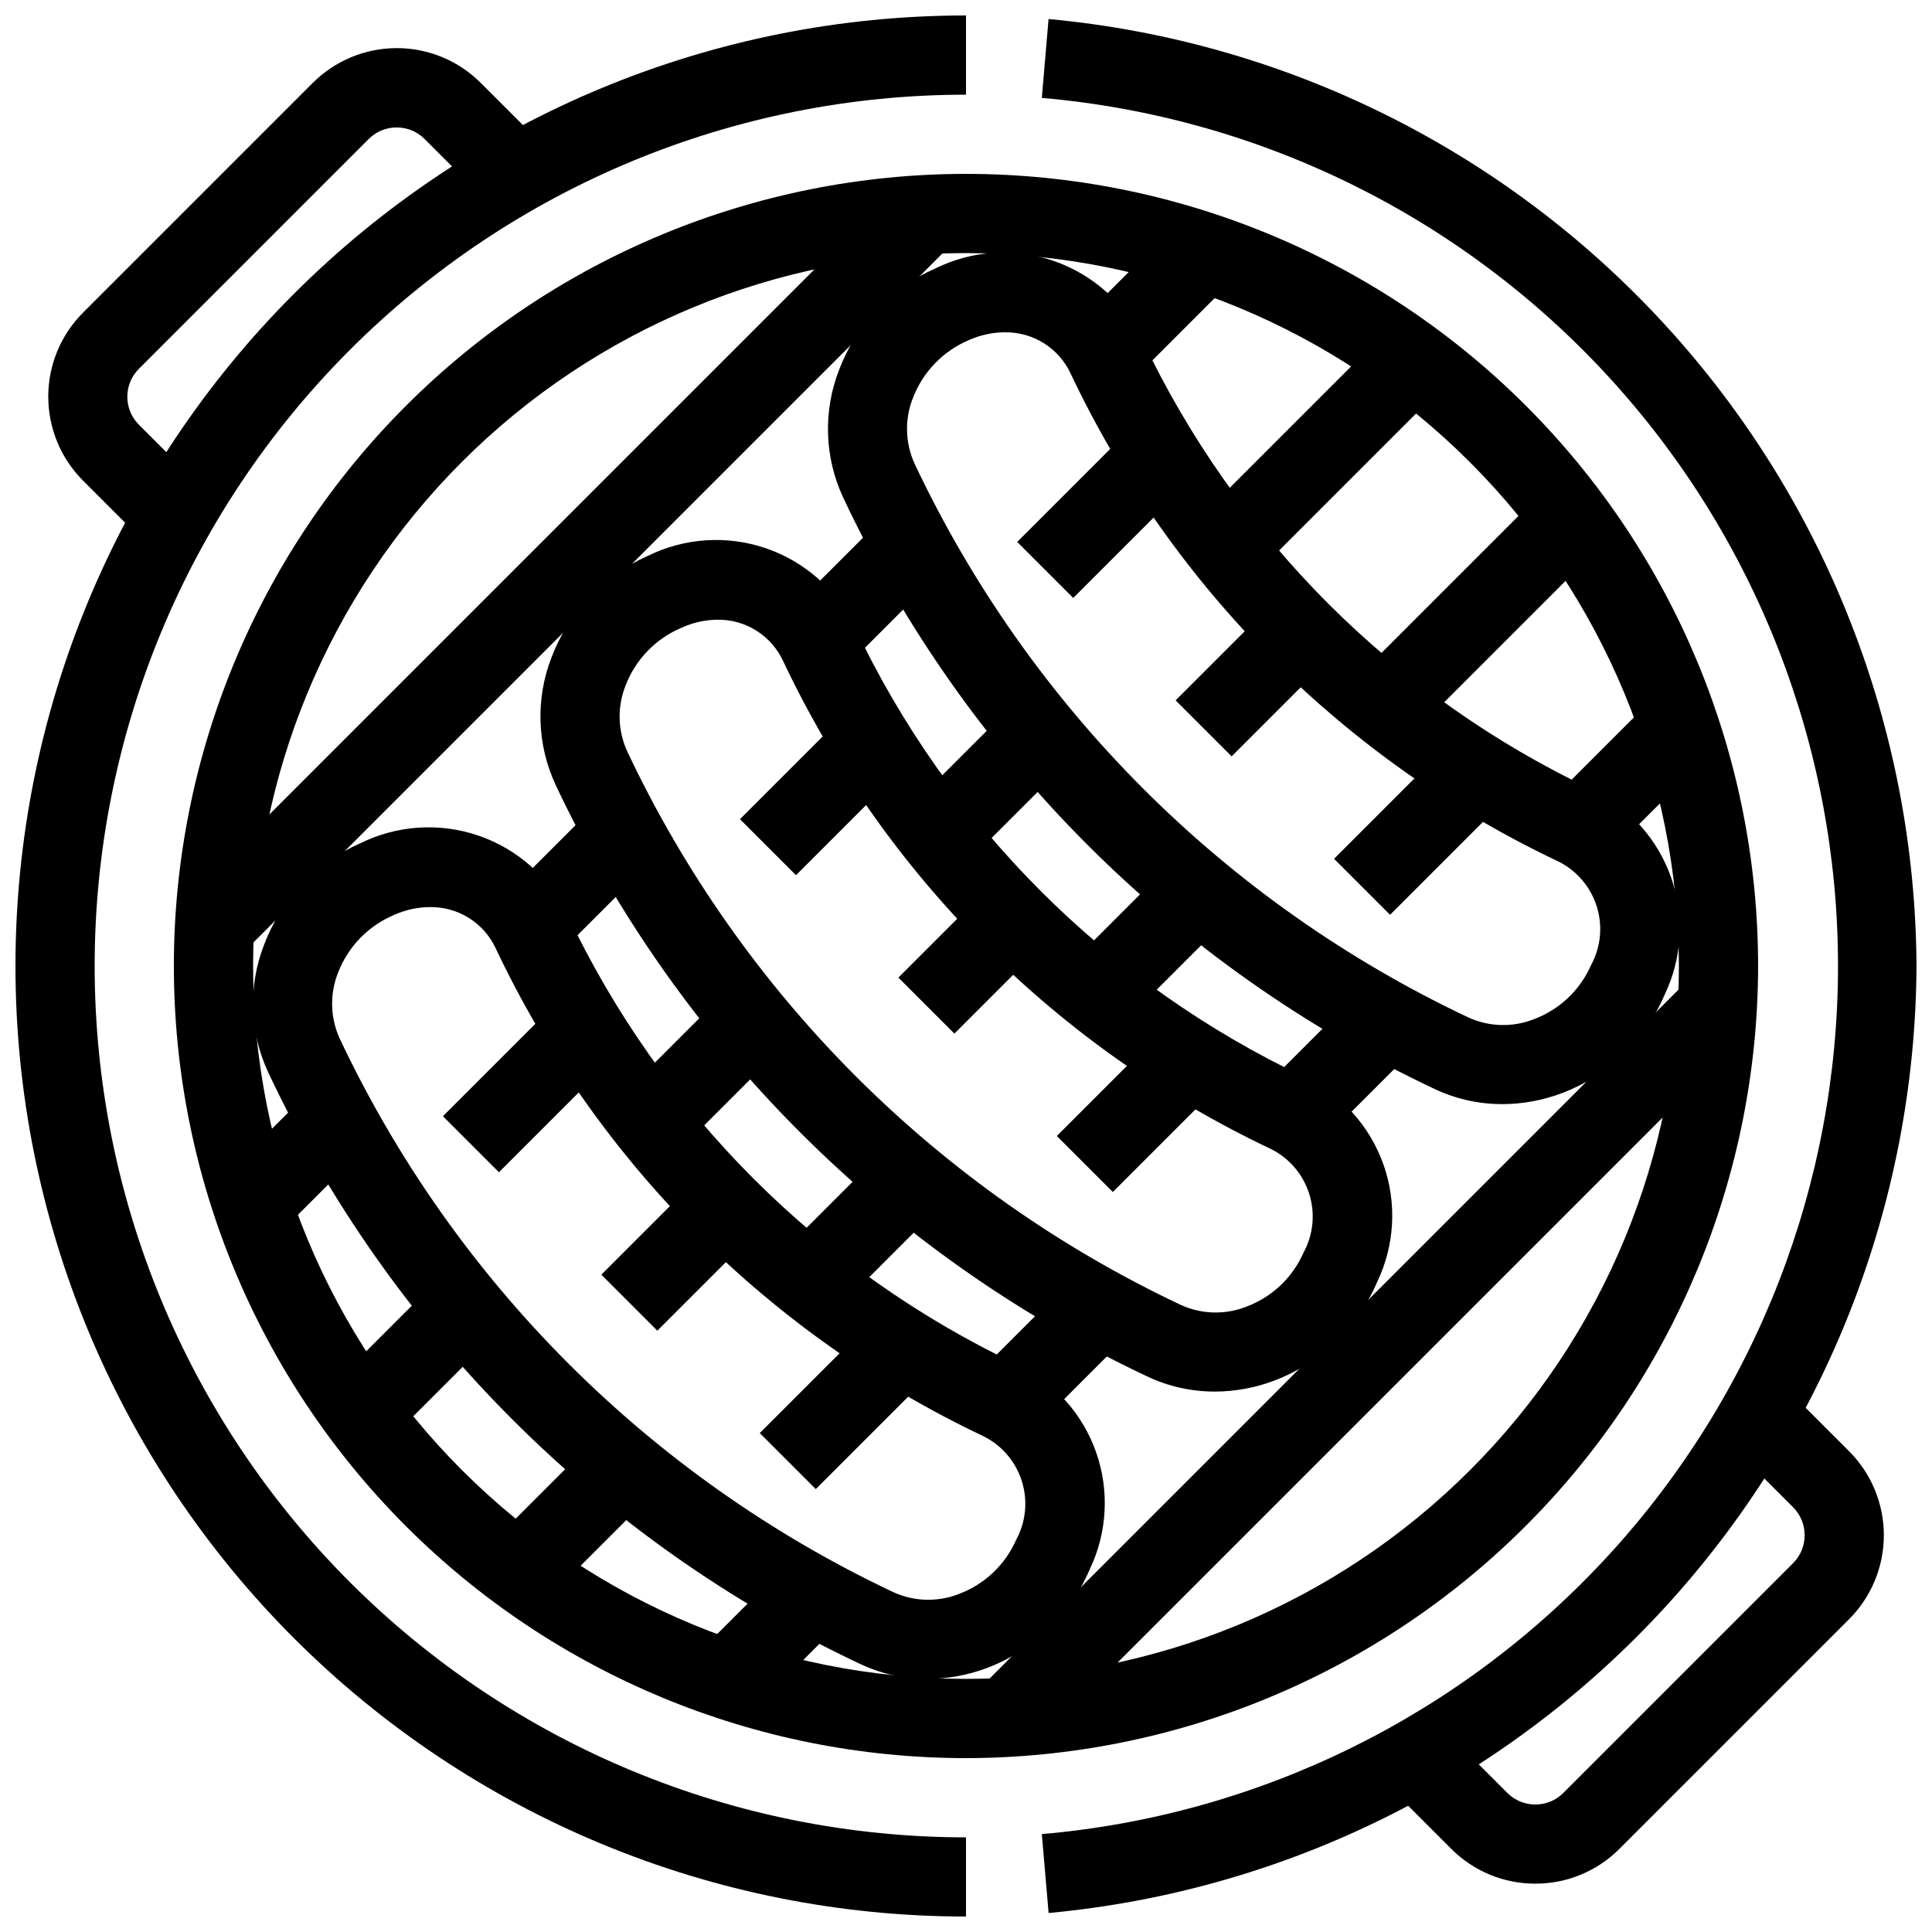
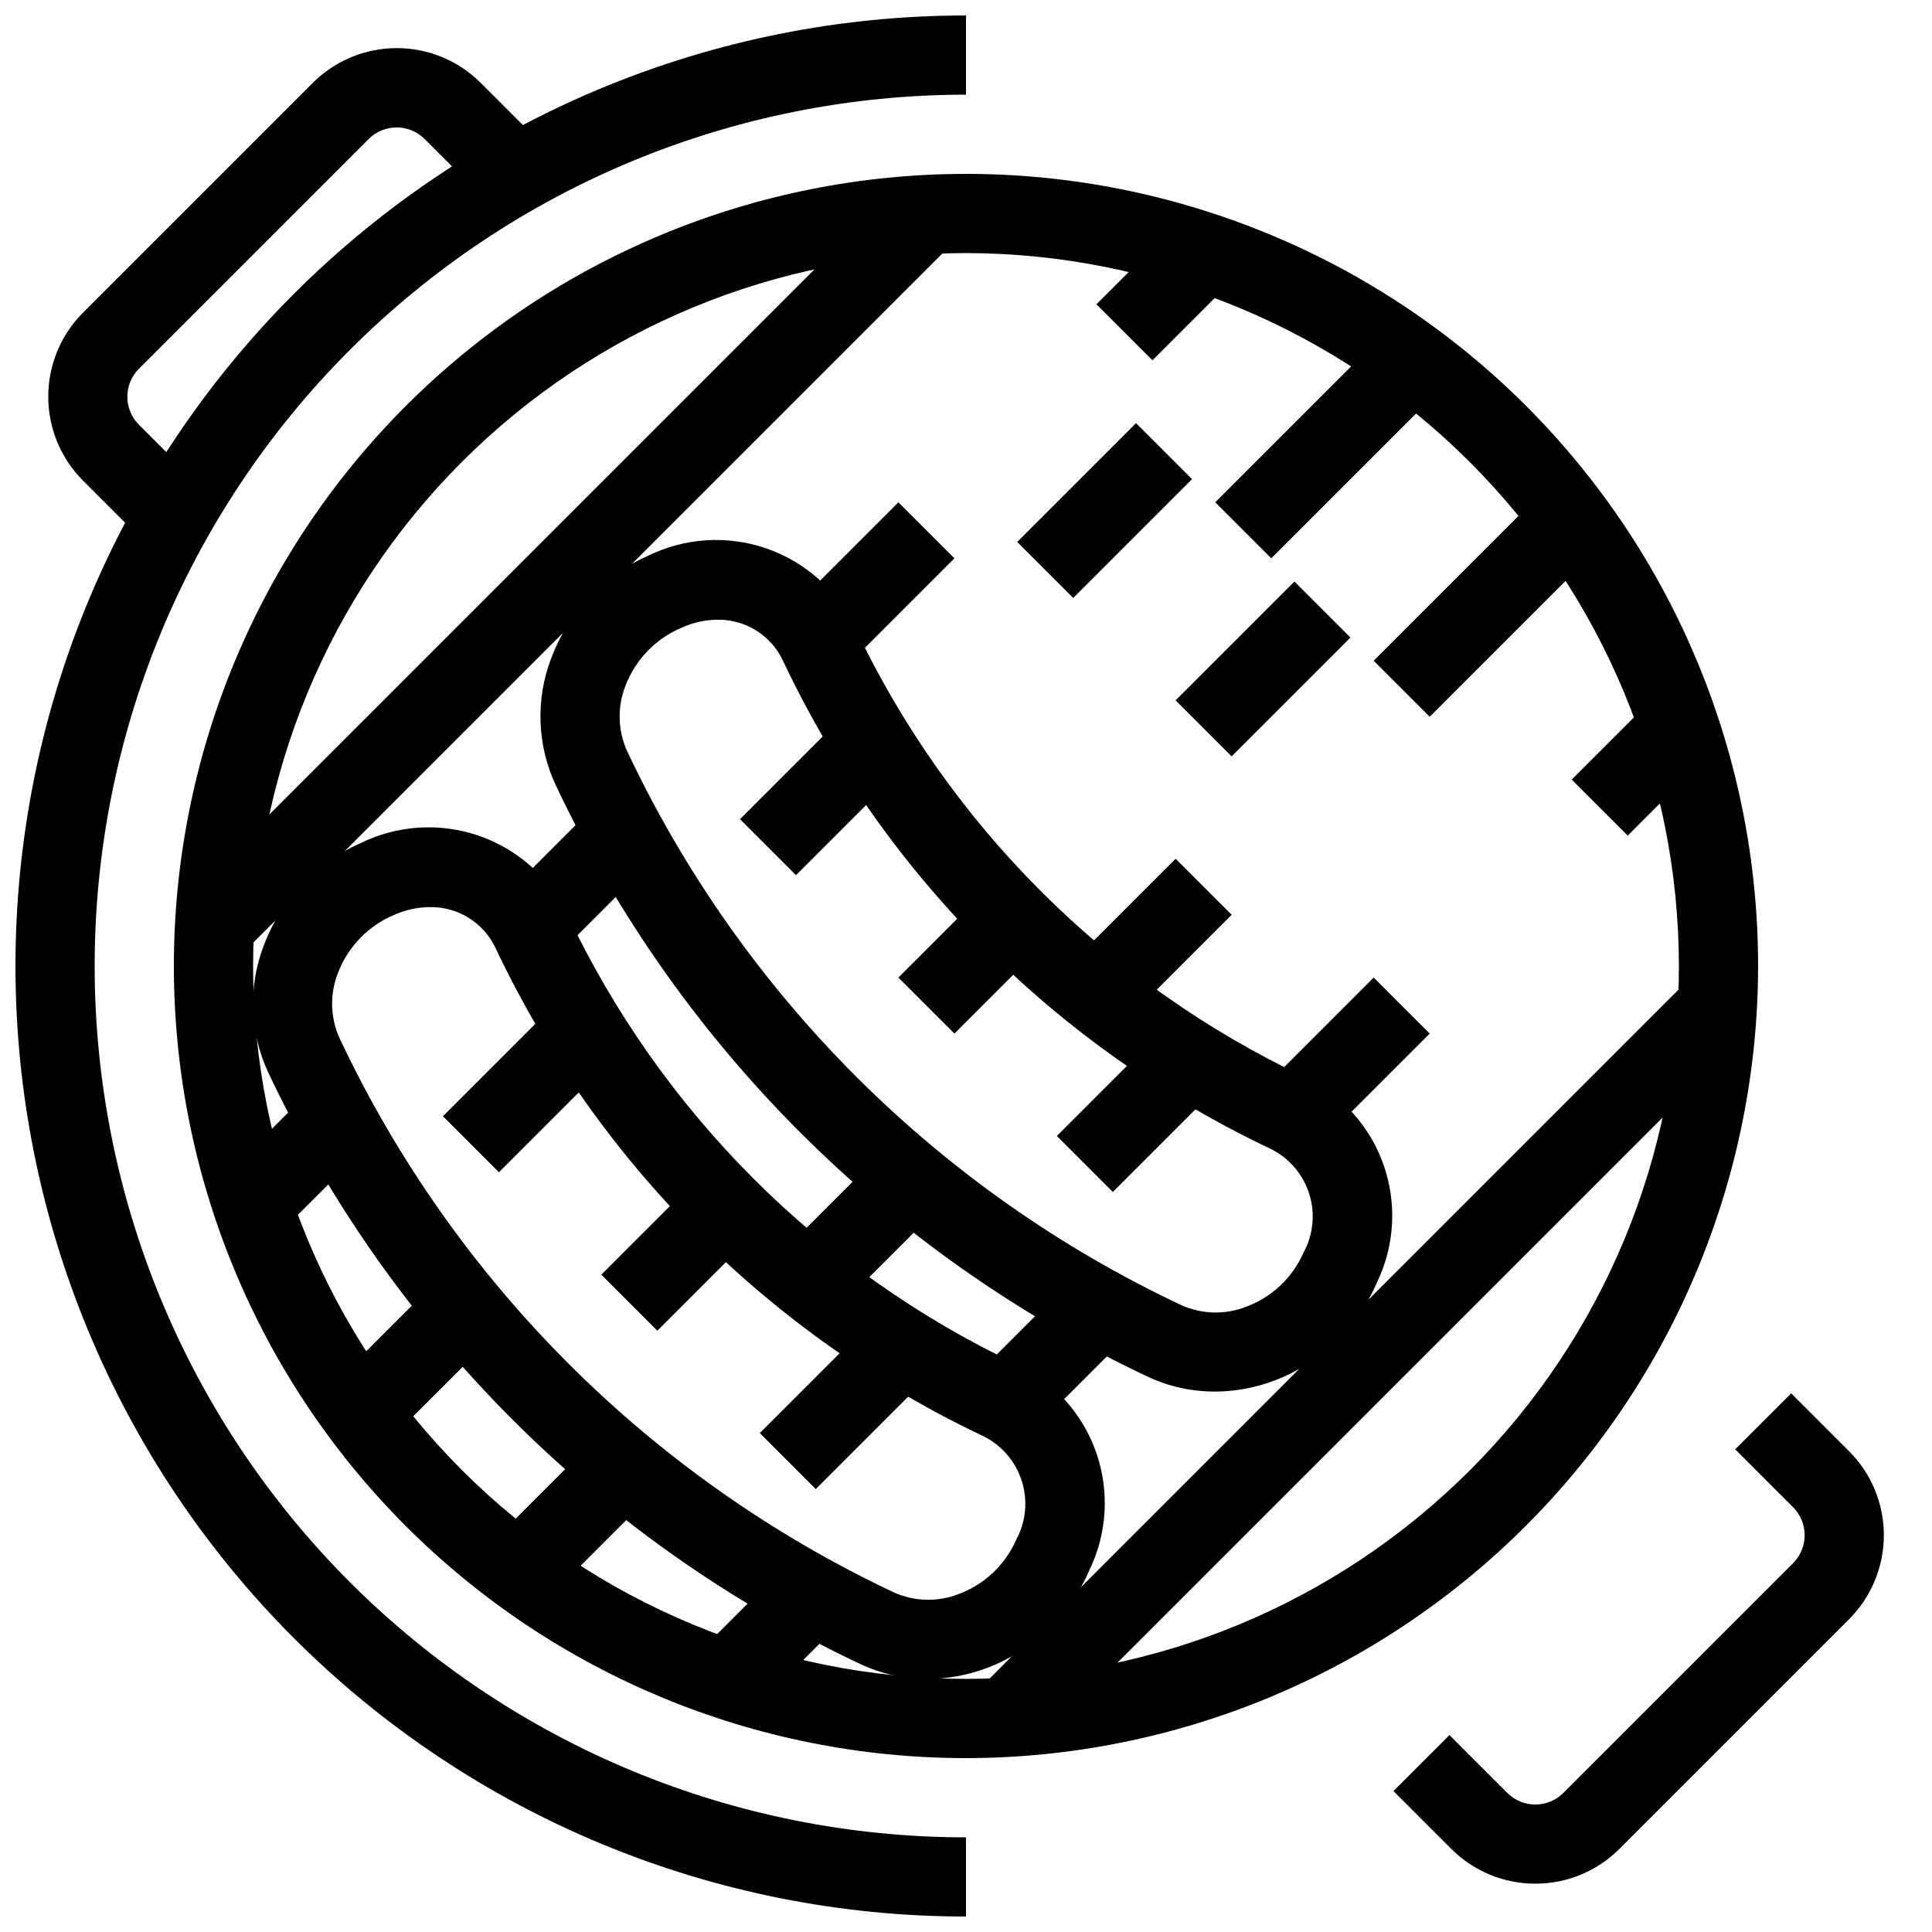
<svg xmlns="http://www.w3.org/2000/svg" width="800px" height="800px" version="1.1" viewBox="144 144 512 512">
  <defs>
    <clipPath id="b">
      <path d="m148.09 148.09h251.91v503.81h-251.91z" />
    </clipPath>
    <clipPath id="a">
-       <path d="m420 149h231.9v502h-231.9z" />
+       <path d="m420 149h231.9h-231.9z" />
    </clipPath>
  </defs>
-   <path d="m542.11 436.6c-6.227 0.012-12.379-1.371-18-4.039-68.805-32.477-124.18-87.859-156.64-156.66-4.973-10.633-5.383-22.832-1.145-33.777 4.531-12.059 13.734-21.785 25.527-26.977 9.75-4.816 21.023-5.543 31.312-2.019 10.293 3.523 18.754 11.004 23.508 20.789 24.797 52.434 67.012 94.645 119.45 119.45 9.703 4.668 17.16 12.996 20.73 23.156 3.57 10.156 2.969 21.32-1.68 31.035-5.164 12.062-15.016 21.508-27.289 26.156-5.043 1.898-10.379 2.879-15.766 2.894zm-131.82-204.54c-3.258 0.02-6.473 0.711-9.445 2.035-6.856 2.871-12.242 8.418-14.906 15.355-2.238 5.621-2.082 11.91 0.43 17.414 30.41 64.477 82.301 116.36 146.78 146.78 5.504 2.512 11.793 2.668 17.414 0.43 6.742-2.539 12.176-7.688 15.07-14.285 2.594-4.758 3.148-10.367 1.531-15.543-1.617-5.172-5.262-9.469-10.105-11.906-56.789-26.867-102.5-72.598-129.35-129.39-1.547-3.301-4.012-6.082-7.102-8.012-3.09-1.934-6.672-2.93-10.312-2.871z" />
  <path d="m465.93 512.78c-6.227 0.012-12.375-1.371-17.992-4.051-68.809-32.473-124.19-87.855-156.66-156.66-4.977-10.629-5.391-22.832-1.145-33.777 4.535-12.062 13.742-21.785 25.539-26.973 9.75-4.816 21.02-5.539 31.309-2.019 10.289 3.523 18.746 11.004 23.5 20.785 24.797 52.434 67.012 94.648 119.45 119.45 9.703 4.668 17.16 12.996 20.73 23.156 3.57 10.16 2.961 21.324-1.691 31.035-5.164 12.066-15.016 21.508-27.289 26.156-5.031 1.902-10.363 2.887-15.742 2.906zm-131.8-204.55c-3.262 0.035-6.477 0.75-9.445 2.098-6.859 2.863-12.246 8.414-14.906 15.355-2.238 5.621-2.082 11.91 0.43 17.414 30.406 64.453 82.281 116.33 146.74 146.73 5.5 2.512 11.793 2.668 17.41 0.43 6.746-2.535 12.188-7.684 15.082-14.285 2.598-4.758 3.148-10.367 1.531-15.543-1.617-5.172-5.262-9.469-10.105-11.902-56.773-26.855-102.48-72.566-129.33-129.34-1.531-3.312-3.992-6.109-7.078-8.055-3.09-1.945-6.676-2.953-10.324-2.902z" />
  <path d="m389.75 588.93c-6.223 0.012-12.371-1.375-17.988-4.051-68.812-32.461-124.2-87.836-156.66-156.64-4.977-10.633-5.394-22.832-1.156-33.777 4.531-12.074 13.742-21.805 25.547-26.996 9.754-4.809 21.02-5.535 31.305-2.016 10.285 3.523 18.746 10.996 23.508 20.773 24.789 52.445 67.004 94.672 119.45 119.48 9.699 4.668 17.152 12.996 20.723 23.156 3.57 10.16 2.965 21.32-1.684 31.031-5.164 12.07-15.016 21.52-27.289 26.168-5.039 1.887-10.367 2.859-15.746 2.875zm-131.81-204.54c-3.258 0.02-6.473 0.715-9.445 2.047-6.863 2.867-12.25 8.414-14.918 15.355-2.227 5.621-2.07 11.91 0.434 17.414 30.422 64.457 82.309 116.34 146.77 146.75 5.504 2.508 11.793 2.66 17.414 0.43 6.742-2.543 12.18-7.691 15.082-14.285 2.598-4.762 3.152-10.375 1.531-15.551-1.617-5.176-5.269-9.473-10.117-11.906-56.781-26.855-102.49-72.57-129.34-129.36-1.543-3.301-4.008-6.086-7.098-8.02-3.09-1.934-6.672-2.934-10.316-2.875z" />
  <path d="m413.57 287.62 31.492-31.492 14.844 14.844-31.492 31.492z" />
  <path d="m455.55 329.6 31.492-31.492 14.844 14.844-31.492 31.492z" />
-   <path d="m497.54 371.59 31.492-31.492 14.844 14.844-31.492 31.492z" />
  <path d="m340.1 361.09 31.492-31.492 14.844 14.844-31.492 31.492z" />
  <path d="m382.08 403.07 20.988-20.988 14.844 14.844-20.988 20.988z" />
  <path d="m424.07 445.05 31.492-31.492 14.844 14.844-31.492 31.492z" />
  <path d="m261.38 439.81 31.492-31.492 14.844 14.844-31.492 31.492z" />
  <path d="m303.36 481.8 26.242-26.242 14.844 14.844-26.242 26.242z" />
  <path d="m345.35 523.78 31.492-31.492 14.844 14.844-31.492 31.492z" />
  <path d="m203.51 455.69 21.121-21.121 14.844 14.844-21.121 21.121z" />
  <path d="m277.12 382.08 20.988-20.988 14.844 14.844-20.988 20.988z" />
  <path d="m350.59 308.61 31.492-31.492 14.844 14.844-31.492 31.492z" />
  <path d="m434.57 224.64 21.121-21.121 14.844 14.844-21.121 21.121z" />
  <path d="m466.06 277.11 44.82-44.82 14.844 14.844-44.82 44.82z" />
-   <path d="m382.08 361.09 31.492-31.492 14.844 14.844-31.492 31.492z" />
-   <path d="m308.61 434.56 31.492-31.492 14.844 14.844-31.492 31.492z" />
  <path d="m232.29 510.87 23.832-23.832 14.844 14.844-23.832 23.832z" />
  <path d="m193.71 381.52 187.81-187.81 14.844 14.844-187.81 187.81z" />
  <path d="m508.04 319.1 44.82-44.82 14.844 14.844-44.82 44.82z" />
  <path d="m424.06 403.07 31.492-31.492 14.844 14.844-31.492 31.492z" />
  <path d="m350.59 476.54 31.492-31.492 14.844 14.844-31.492 31.492z" />
  <path d="m274.27 552.85 23.832-23.832 14.844 14.844-23.832 23.832z" />
  <path d="m403.63 591.45 187.81-187.81 14.844 14.844-187.81 187.81z" />
  <path d="m329.46 581.64 21.121-21.121 14.844 14.844-21.121 21.121z" />
  <path d="m403.08 508.03 20.988-20.988 14.844 14.844-20.988 20.988z" />
  <path d="m476.55 434.56 31.492-31.492 14.844 14.844-31.492 31.492z" />
  <path d="m560.52 350.6 21.121-21.121 14.844 14.844-21.121 21.121z" />
  <g clip-path="url(#b)">
    <path d="m400 651.9c-66.812 0-130.88-26.539-178.12-73.781-47.242-47.242-73.781-111.31-73.781-178.12 0-66.812 26.539-130.88 73.781-178.12s111.31-73.781 178.12-73.781v20.992c-61.242 0-119.98 24.328-163.28 67.633s-67.633 102.04-67.633 163.28 24.328 119.97 67.633 163.28c43.305 43.305 102.04 67.633 163.28 67.633z" />
  </g>
  <g clip-path="url(#a)">
    <path d="m421.89 650.96-1.793-20.906h-0.004c57.578-4.984 111.2-31.383 150.26-73.973 39.066-42.594 60.738-98.285 60.738-156.08 0-57.797-21.672-113.49-60.738-156.08-39.062-42.59-92.68-68.984-150.26-73.973l1.785-20.906c62.66 5.797 120.92 34.707 163.43 81.094 42.52 46.391 66.254 106.94 66.586 169.87-0.332 62.922-24.062 123.47-66.582 169.86-42.516 46.391-100.77 75.297-163.43 81.098z" />
  </g>
  <path d="m550.88 643.19c-8.352 0.016-16.363-3.297-22.262-9.203l-15.336-15.336 14.84-14.84 15.336 15.336v-0.004c4.102 4.098 10.742 4.098 14.844 0l60.879-60.879-0.004 0.004c4.098-4.102 4.098-10.742 0-14.844l-15.336-15.336 14.84-14.84 15.336 15.336h0.004c5.902 5.906 9.219 13.91 9.219 22.262 0 8.348-3.316 16.355-9.219 22.262l-60.879 60.879c-5.898 5.906-13.91 9.219-22.262 9.203z" />
  <path d="m181.34 286.71-15.332-15.336c-5.906-5.902-9.219-13.91-9.219-22.262 0-8.348 3.312-16.355 9.219-22.262l60.879-60.879-0.004 0.004c5.906-5.906 13.914-9.223 22.262-9.223 8.352 0 16.359 3.316 22.262 9.223l15.336 15.336-14.871 14.871-15.336-15.336c-4.098-4.098-10.742-4.098-14.84 0l-60.879 60.879c-4.098 4.098-4.098 10.742 0 14.84l15.336 15.336z" />
  <path d="m400 609.92c-55.676 0-109.07-22.117-148.44-61.484-39.367-39.367-61.484-92.762-61.484-148.43 0-55.676 22.117-109.07 61.484-148.44s92.762-61.484 148.44-61.484c55.672 0 109.07 22.117 148.43 61.484 39.367 39.367 61.484 92.762 61.484 148.44-0.062 55.652-22.199 109.01-61.555 148.36-39.352 39.355-92.711 61.492-148.36 61.555zm0-398.85c-50.109 0-98.164 19.906-133.59 55.336s-55.336 83.484-55.336 133.59c0 50.105 19.906 98.16 55.336 133.59 35.43 35.434 83.484 55.336 133.59 55.336 50.105 0 98.16-19.902 133.59-55.336 35.434-35.43 55.336-83.484 55.336-133.59-0.059-50.09-19.98-98.113-55.398-133.53-35.418-35.418-83.441-55.34-133.53-55.398z" />
</svg>